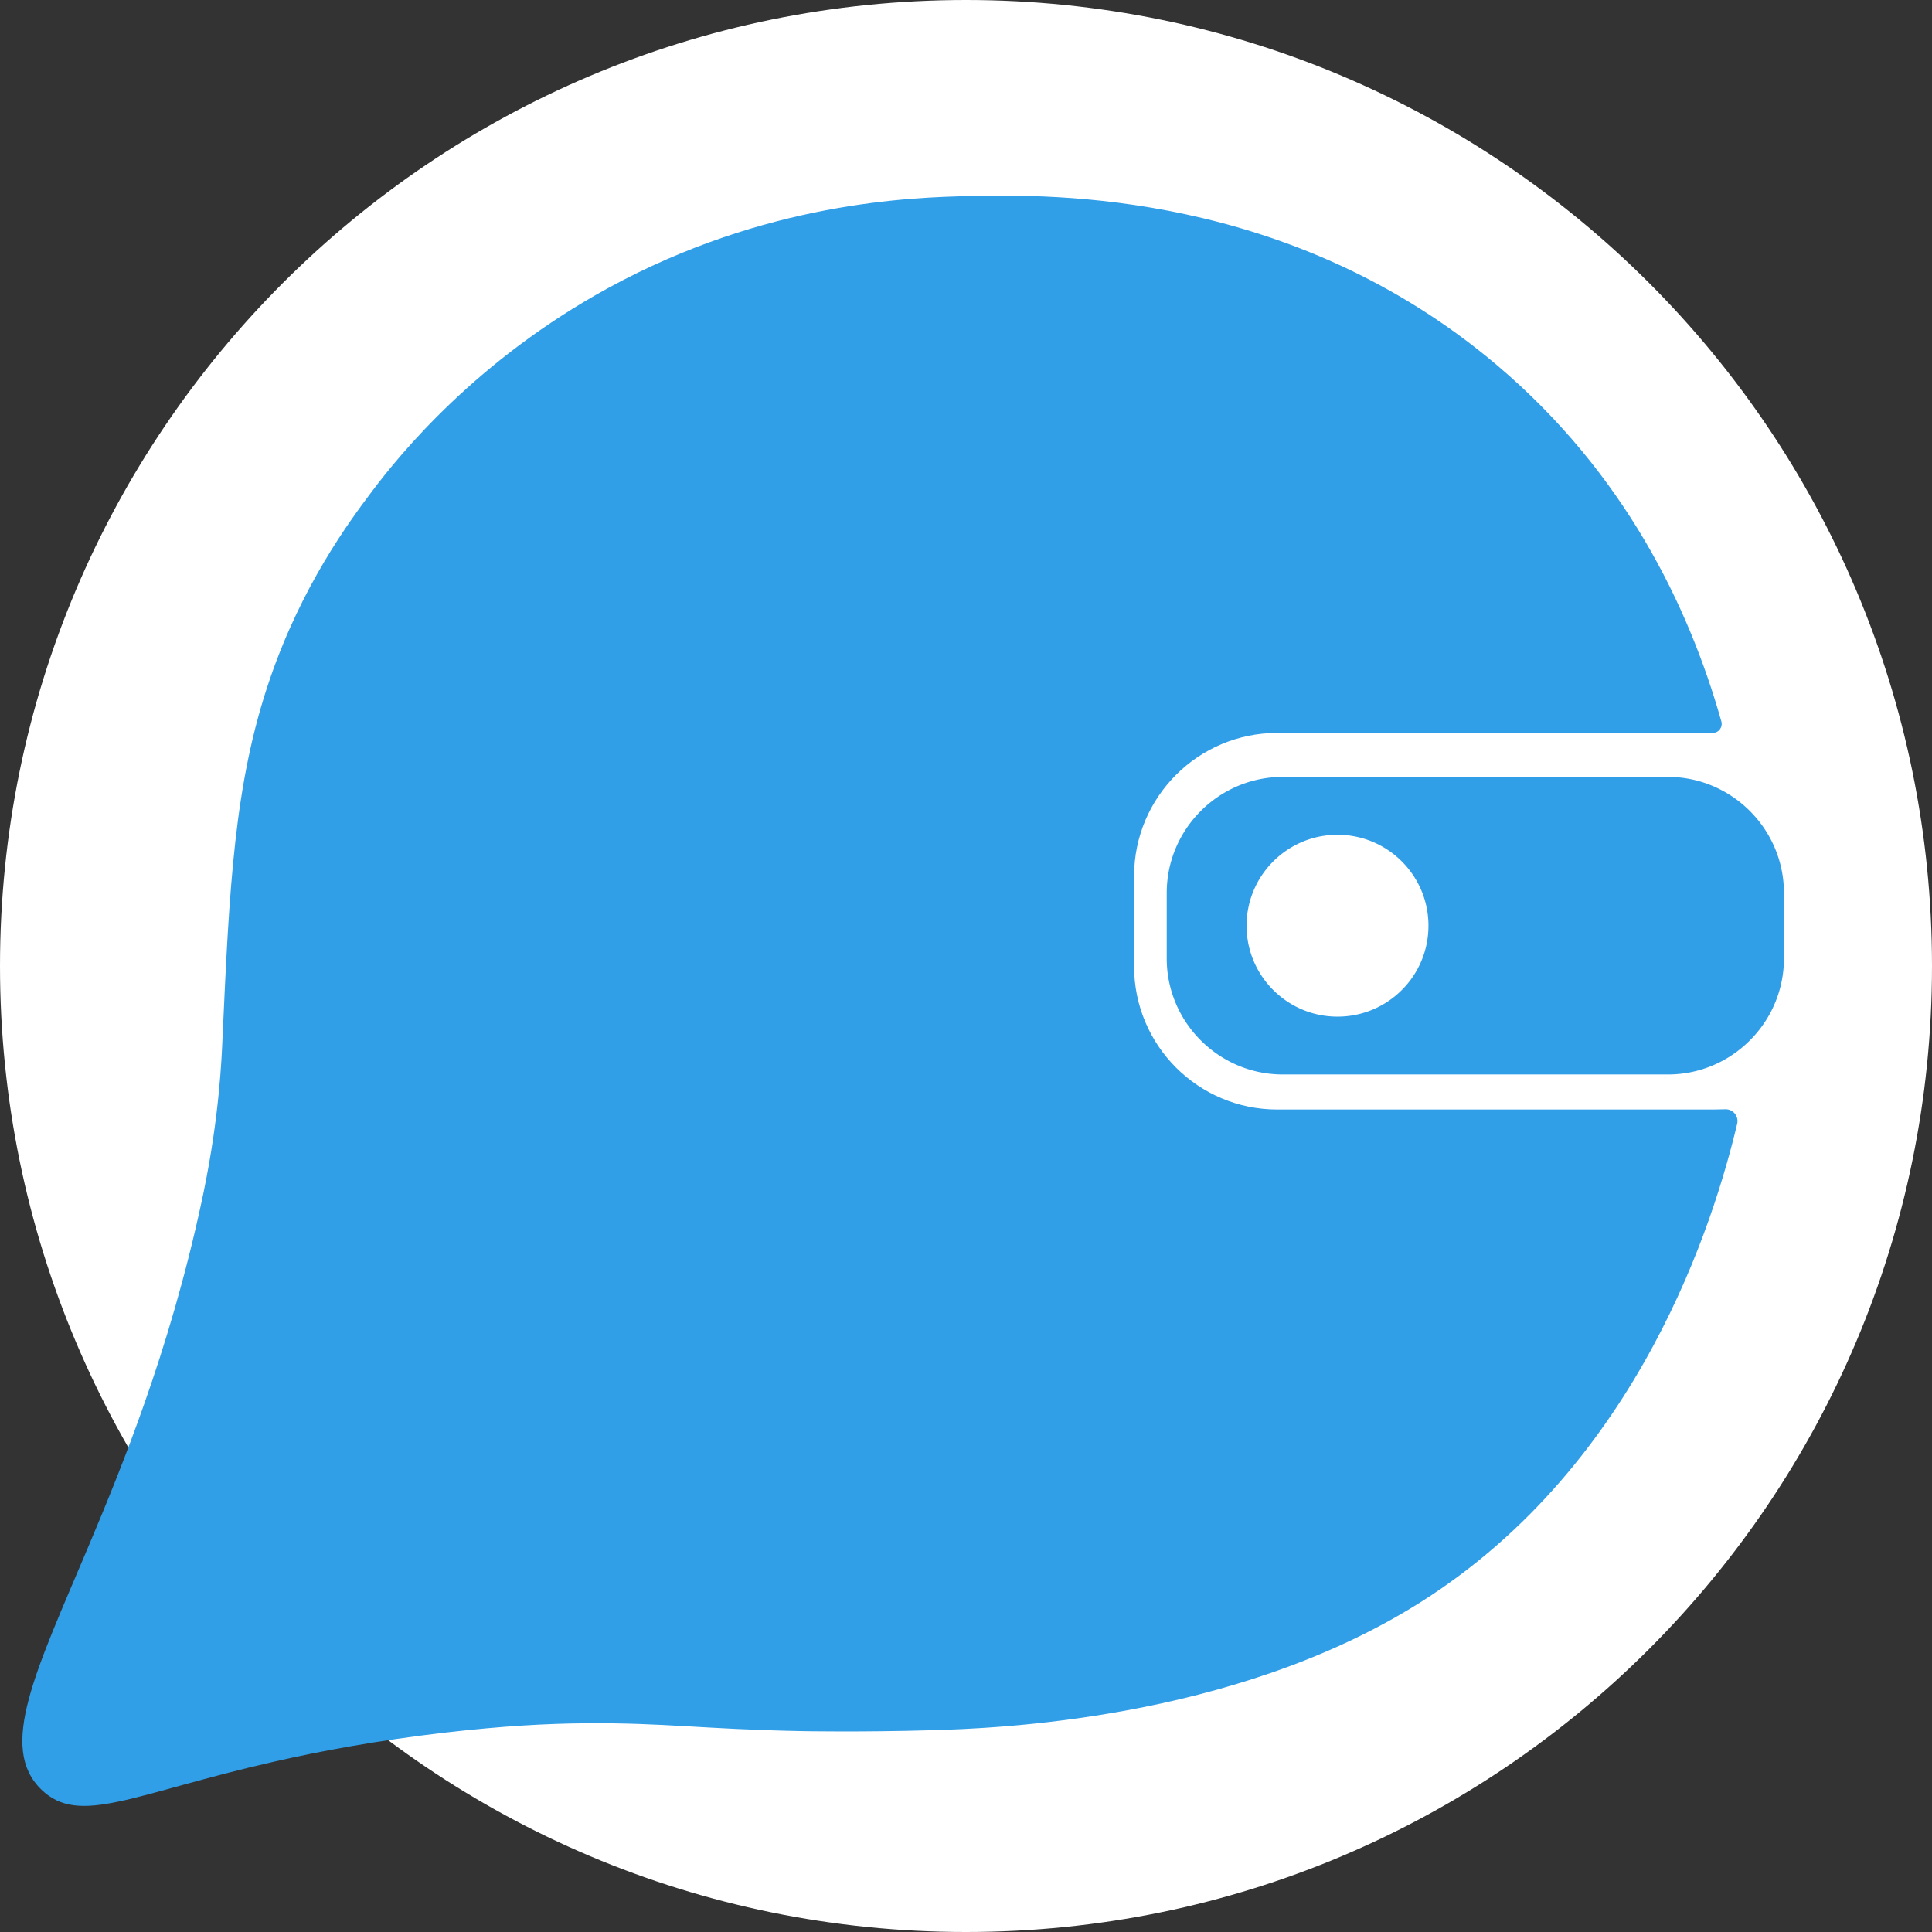
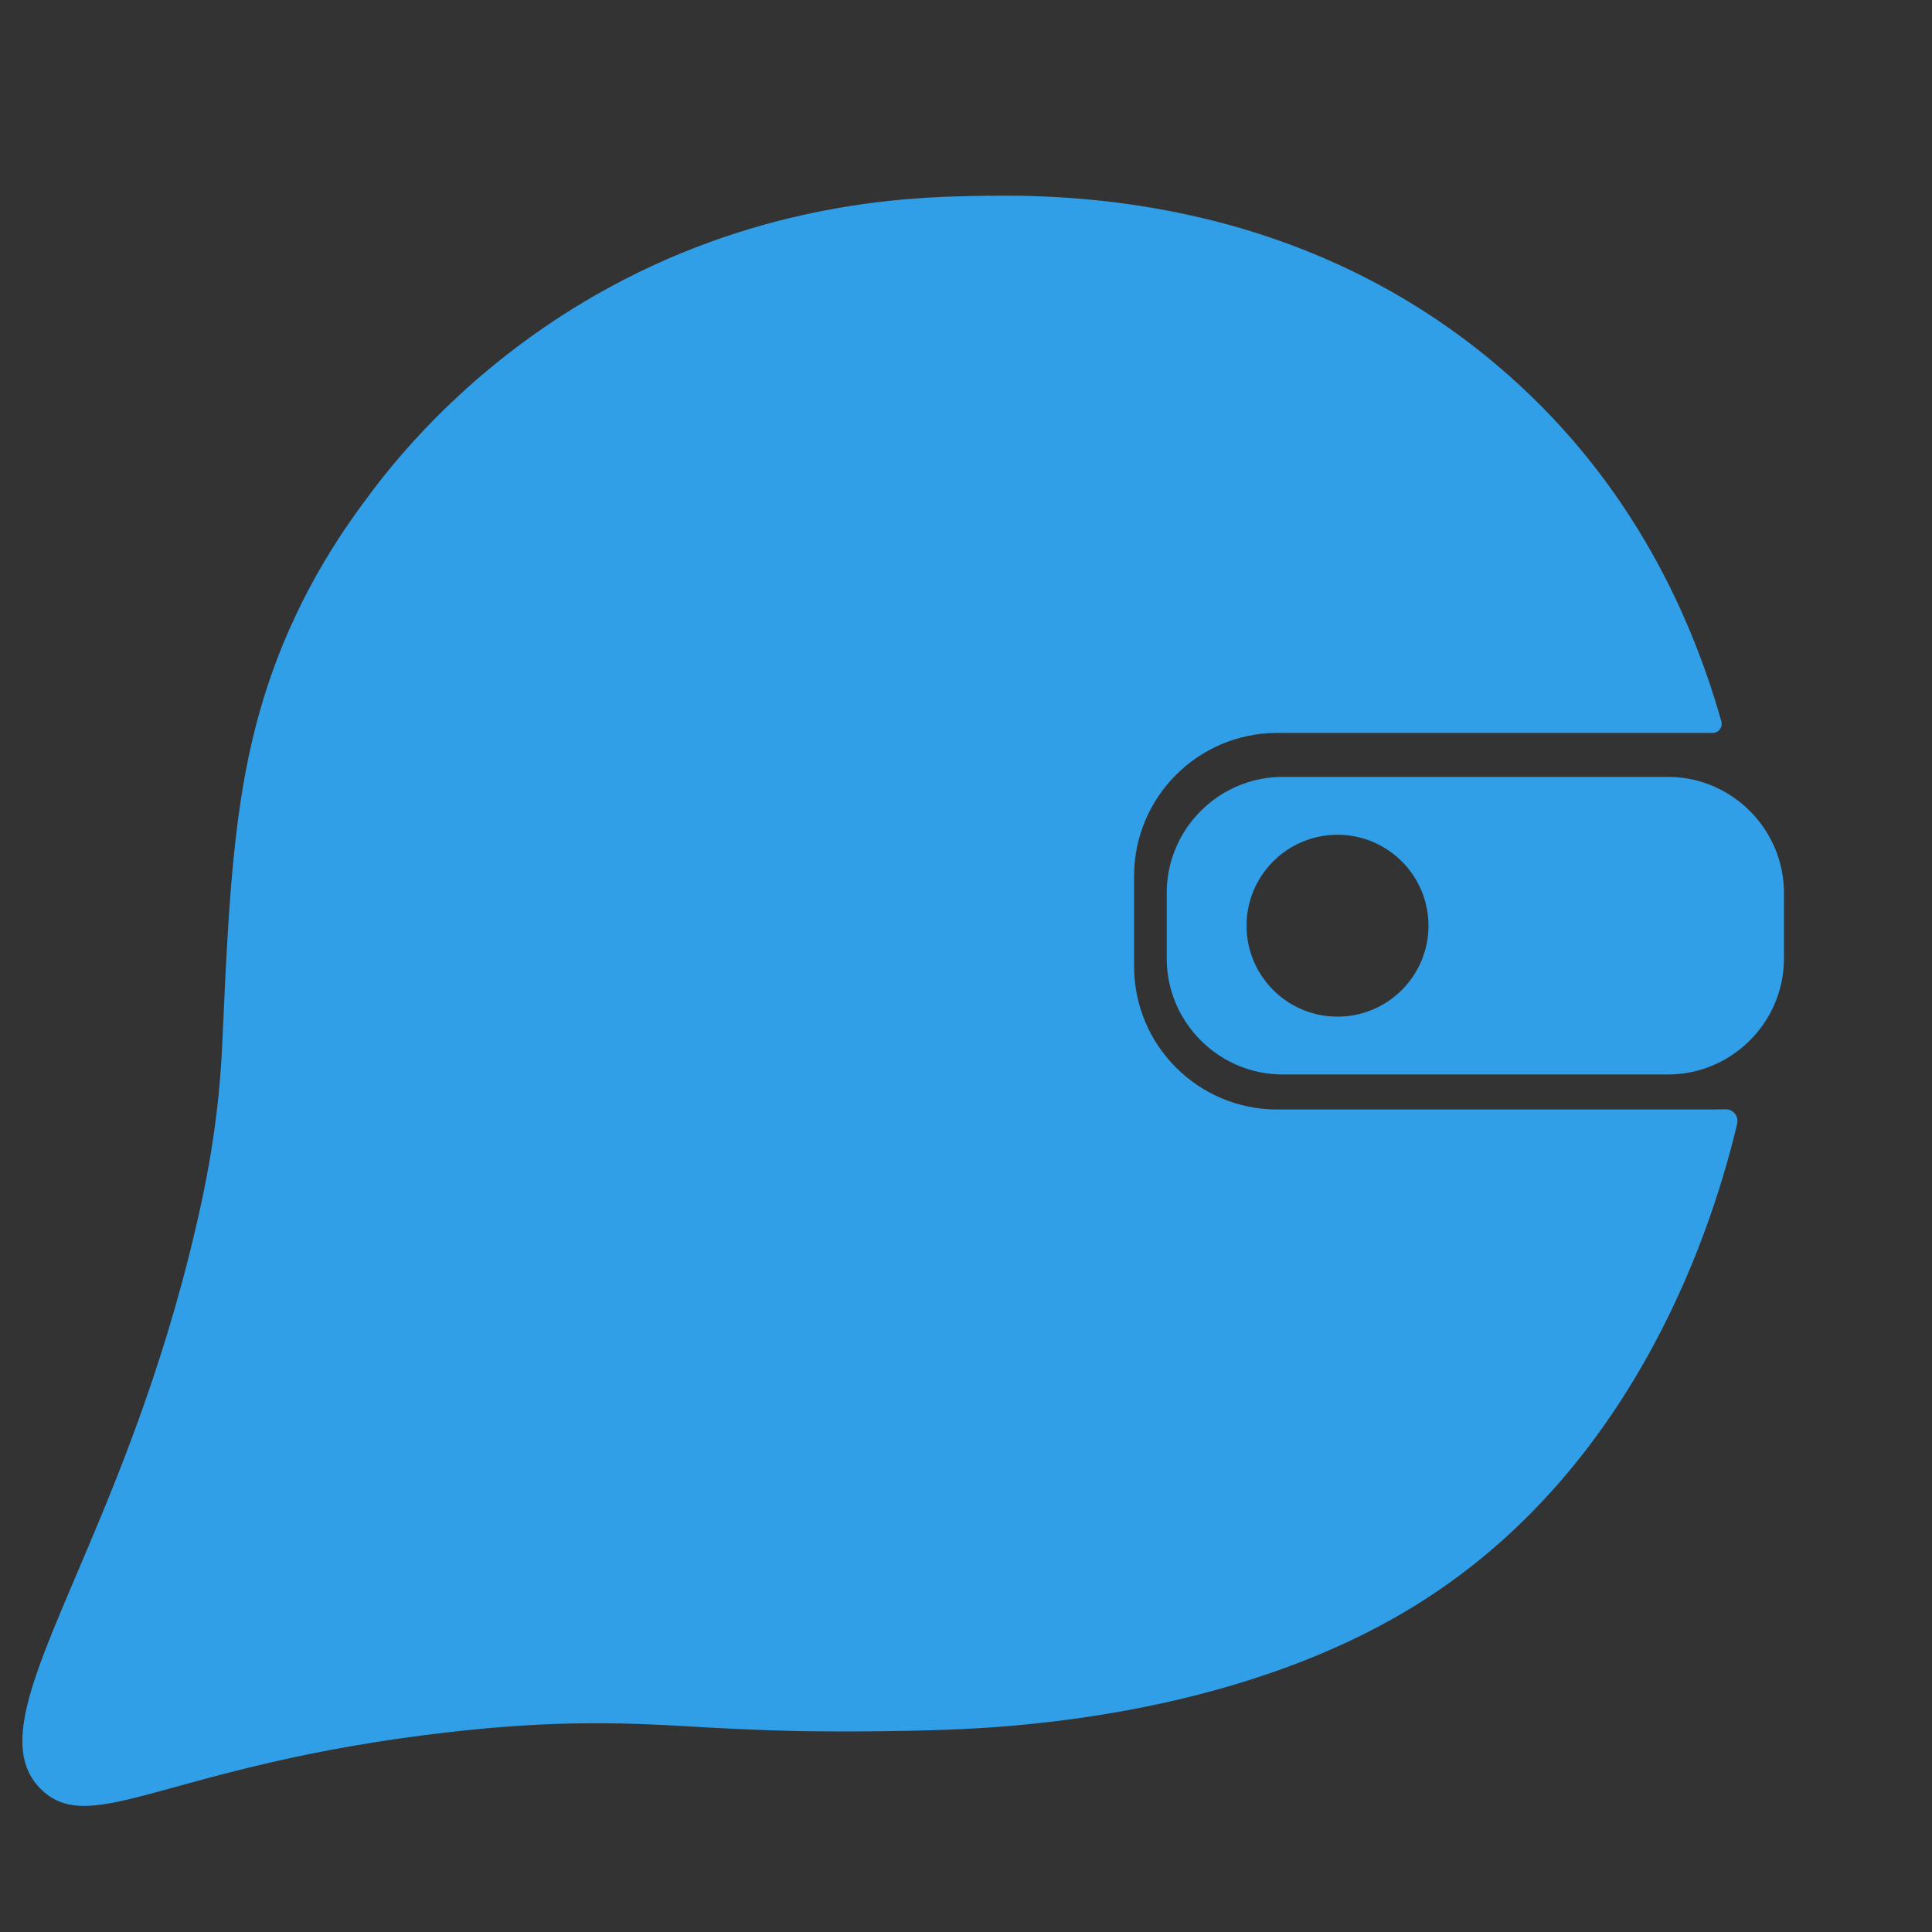
<svg xmlns="http://www.w3.org/2000/svg" data-bbox="0 0 1080 1080" viewBox="0 0 1080 1080" data-type="color">
  <rect x="0" y="0" width="1080" height="1080" fill="#333333" stroke="none" />
  <g>
-     <path fill="#ffffff" d="M1080 540c0 298.234-241.766 540-540 540S0 838.234 0 540 241.766 0 540 0s540 241.766 540 540" data-color="1" />
    <path d="M964.51 620.07c4.33-.08 7.58 3.94 6.58 8.15-12.62 53-54.01 189.91-177.29 267.61-105.34 66.4-240.09 70.39-272.59 71.36-39.54 1.17-72.93.52-72.93.52-56.43-1.11-76.06-4.73-121.21-4.38-21.42.17-46.14 1.51-77.48 5.12h-.02c-38.54 4.45-70.18 10.36-96.41 16.34-78.84 17.93-108.81 36.2-130.03 15.61-24.29-23.58-3.35-65.65 26.55-136.5 9.84-23.32 20.66-49.76 31.15-79.68 11.63-33.15 22.87-70.58 31.94-112.79.36-1.69.71-3.29 1.17-5.57 8.77-42.69 9.96-74.49 10.44-85.2 3.82-84.14 6.49-142.97 26.65-201.52 17.88-51.94 43.79-87 56.63-104.09 16.04-21.35 58.79-73.87 132.4-114.08 87.92-48.03 168.9-50.67 202.53-51.38 44.54-.93 178.71-3.26 294.31 94.62 71.02 60.14 107.13 134.5 125.35 199.07.91 3.23-1.49 6.43-4.84 6.43H713.99c-44.2 0-80.03 35.83-80.03 80.03v50.45c0 44.2 35.83 80.03 80.03 80.03h243.35c2.39-.04 4.78-.09 7.17-.13Z" fill="#319ee8" data-color="2" />
    <path d="M959.68 440.36a64.1 64.1 0 0 0-27.26-6.06H717.04c-35.66 0-64.83 29.17-64.83 64.83v36.67c0 35.66 29.17 64.83 64.83 64.83h215.38c12.25 0 23.73-3.44 33.53-9.41 18.72-11.41 31.28-32.01 31.28-55.41v-36.67c0-25.92-15.43-48.43-37.55-58.77Zm-212 127.94c-28.07 0-50.84-22.76-50.84-50.81s22.76-50.84 50.84-50.84 50.84 22.76 50.84 50.84-22.76 50.81-50.84 50.81" fill="#319ee8" data-color="2" />
  </g>
</svg>